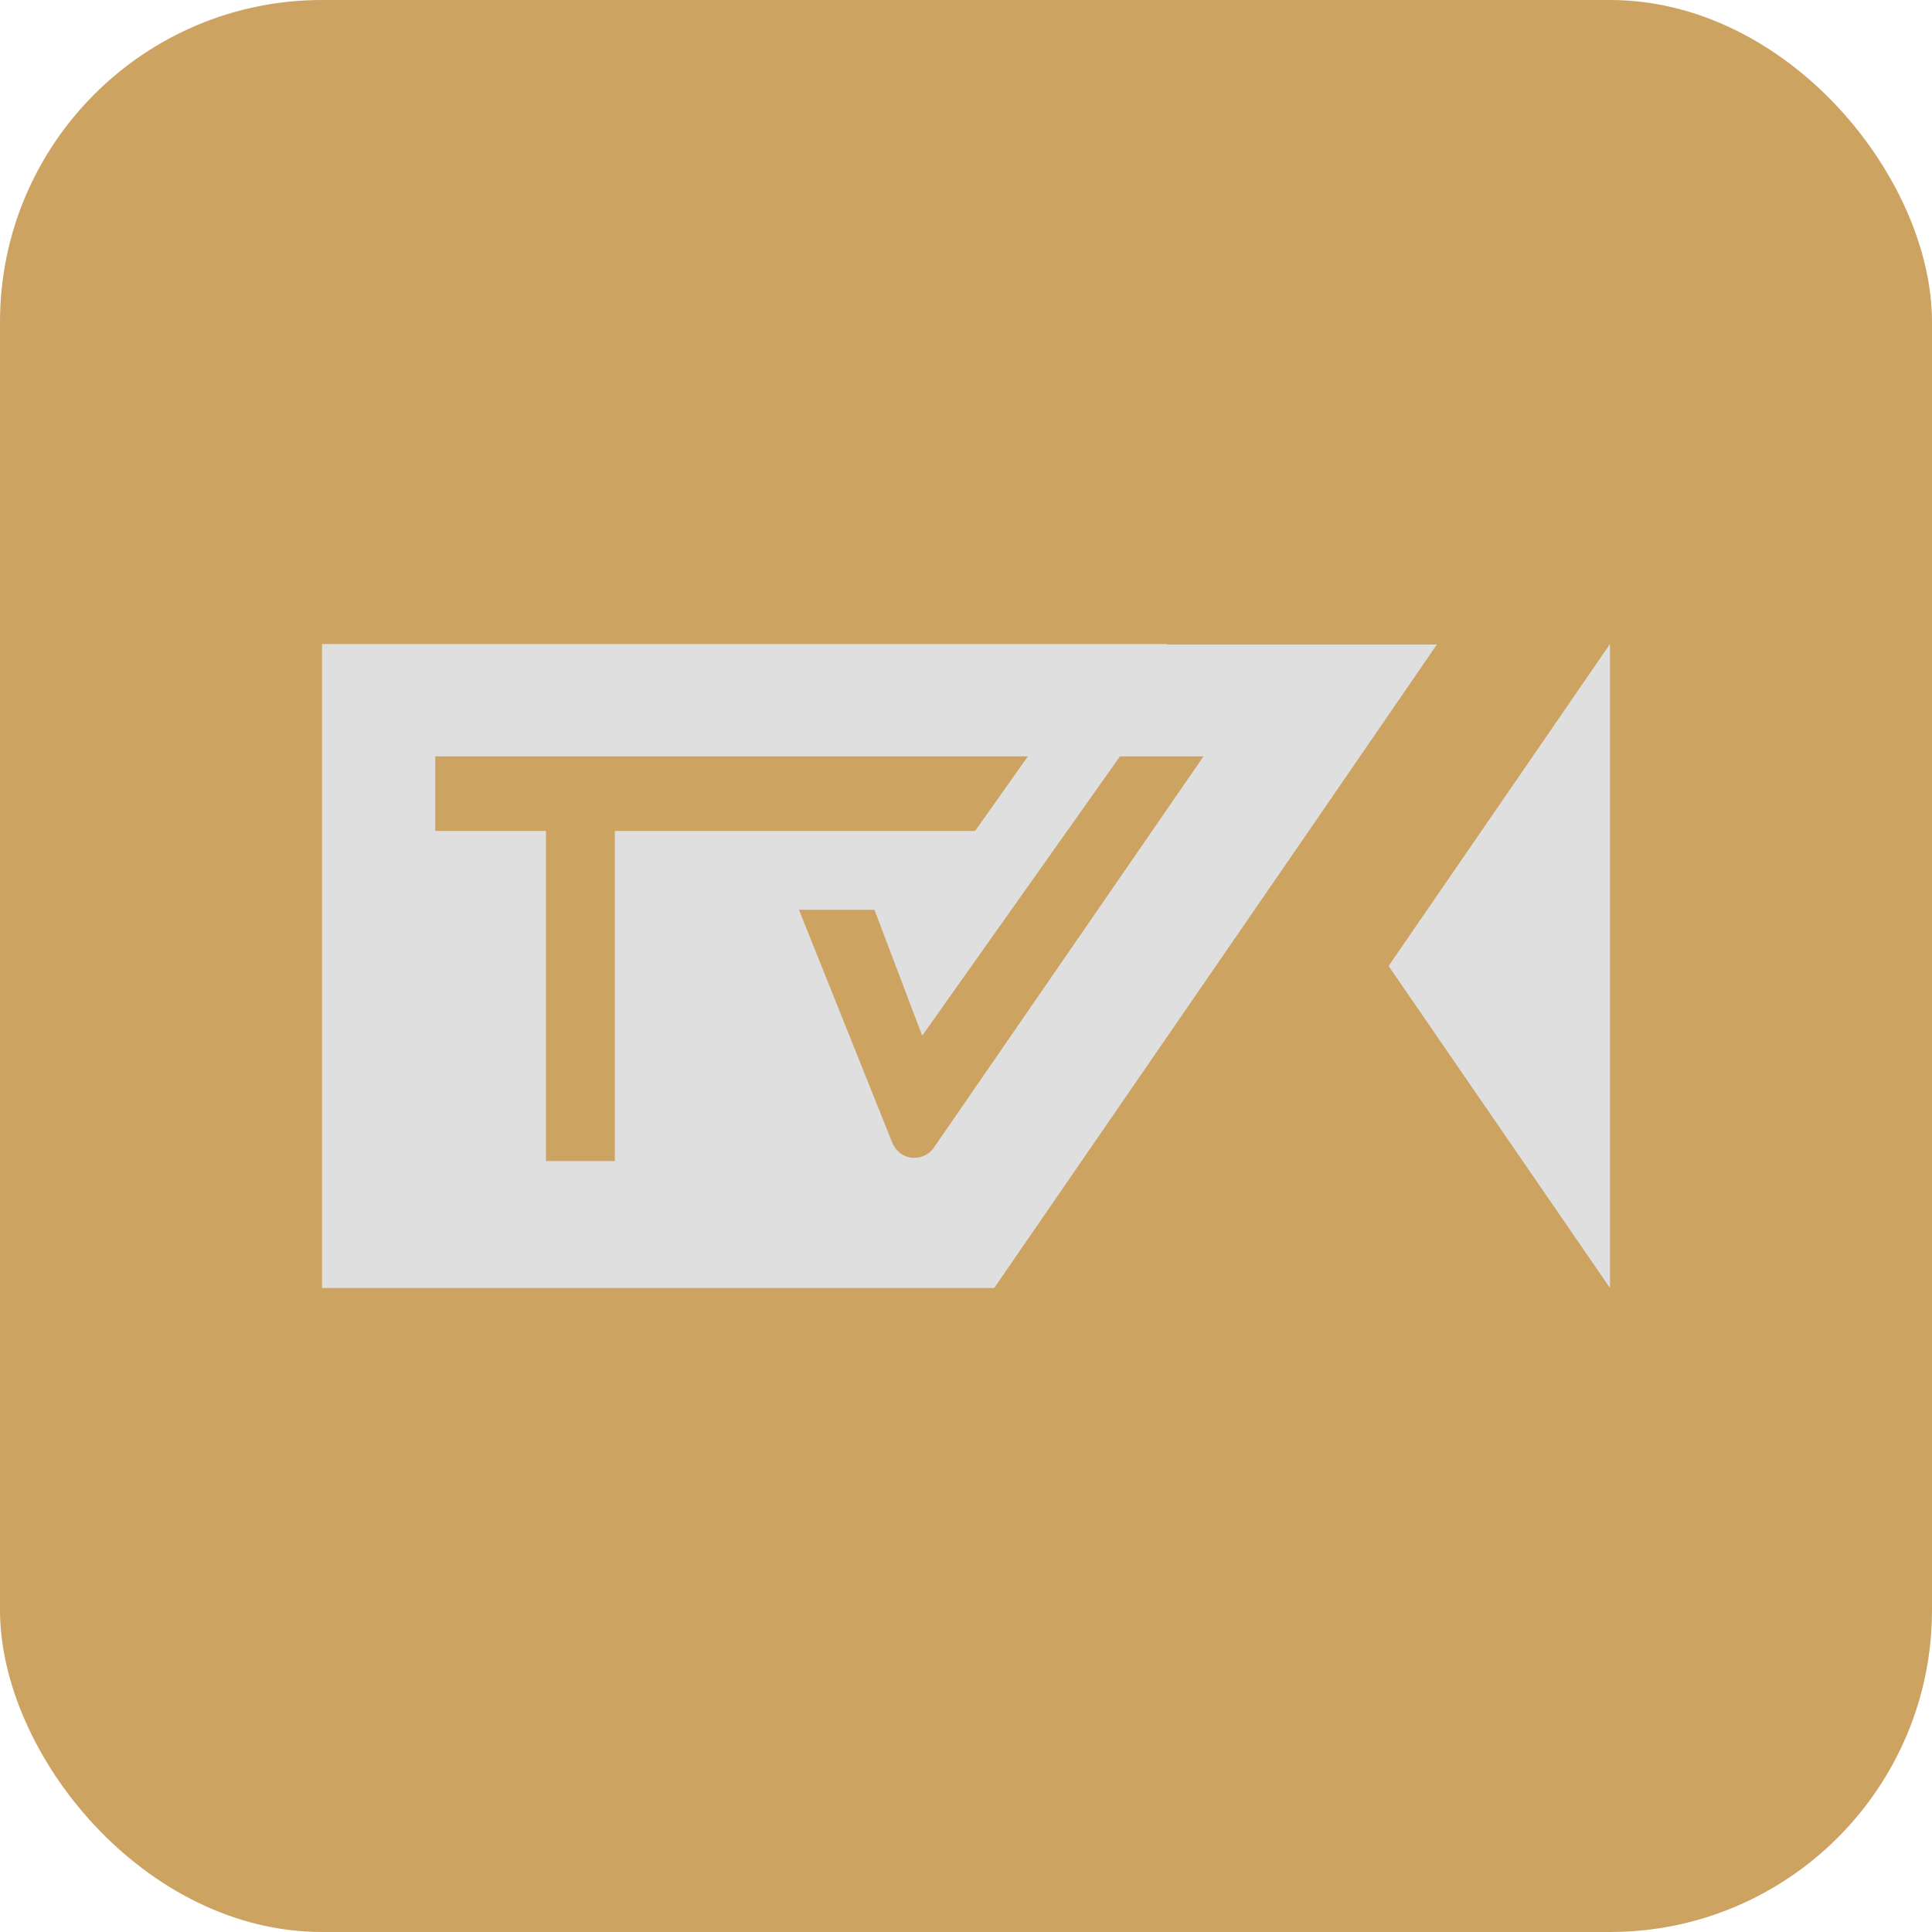
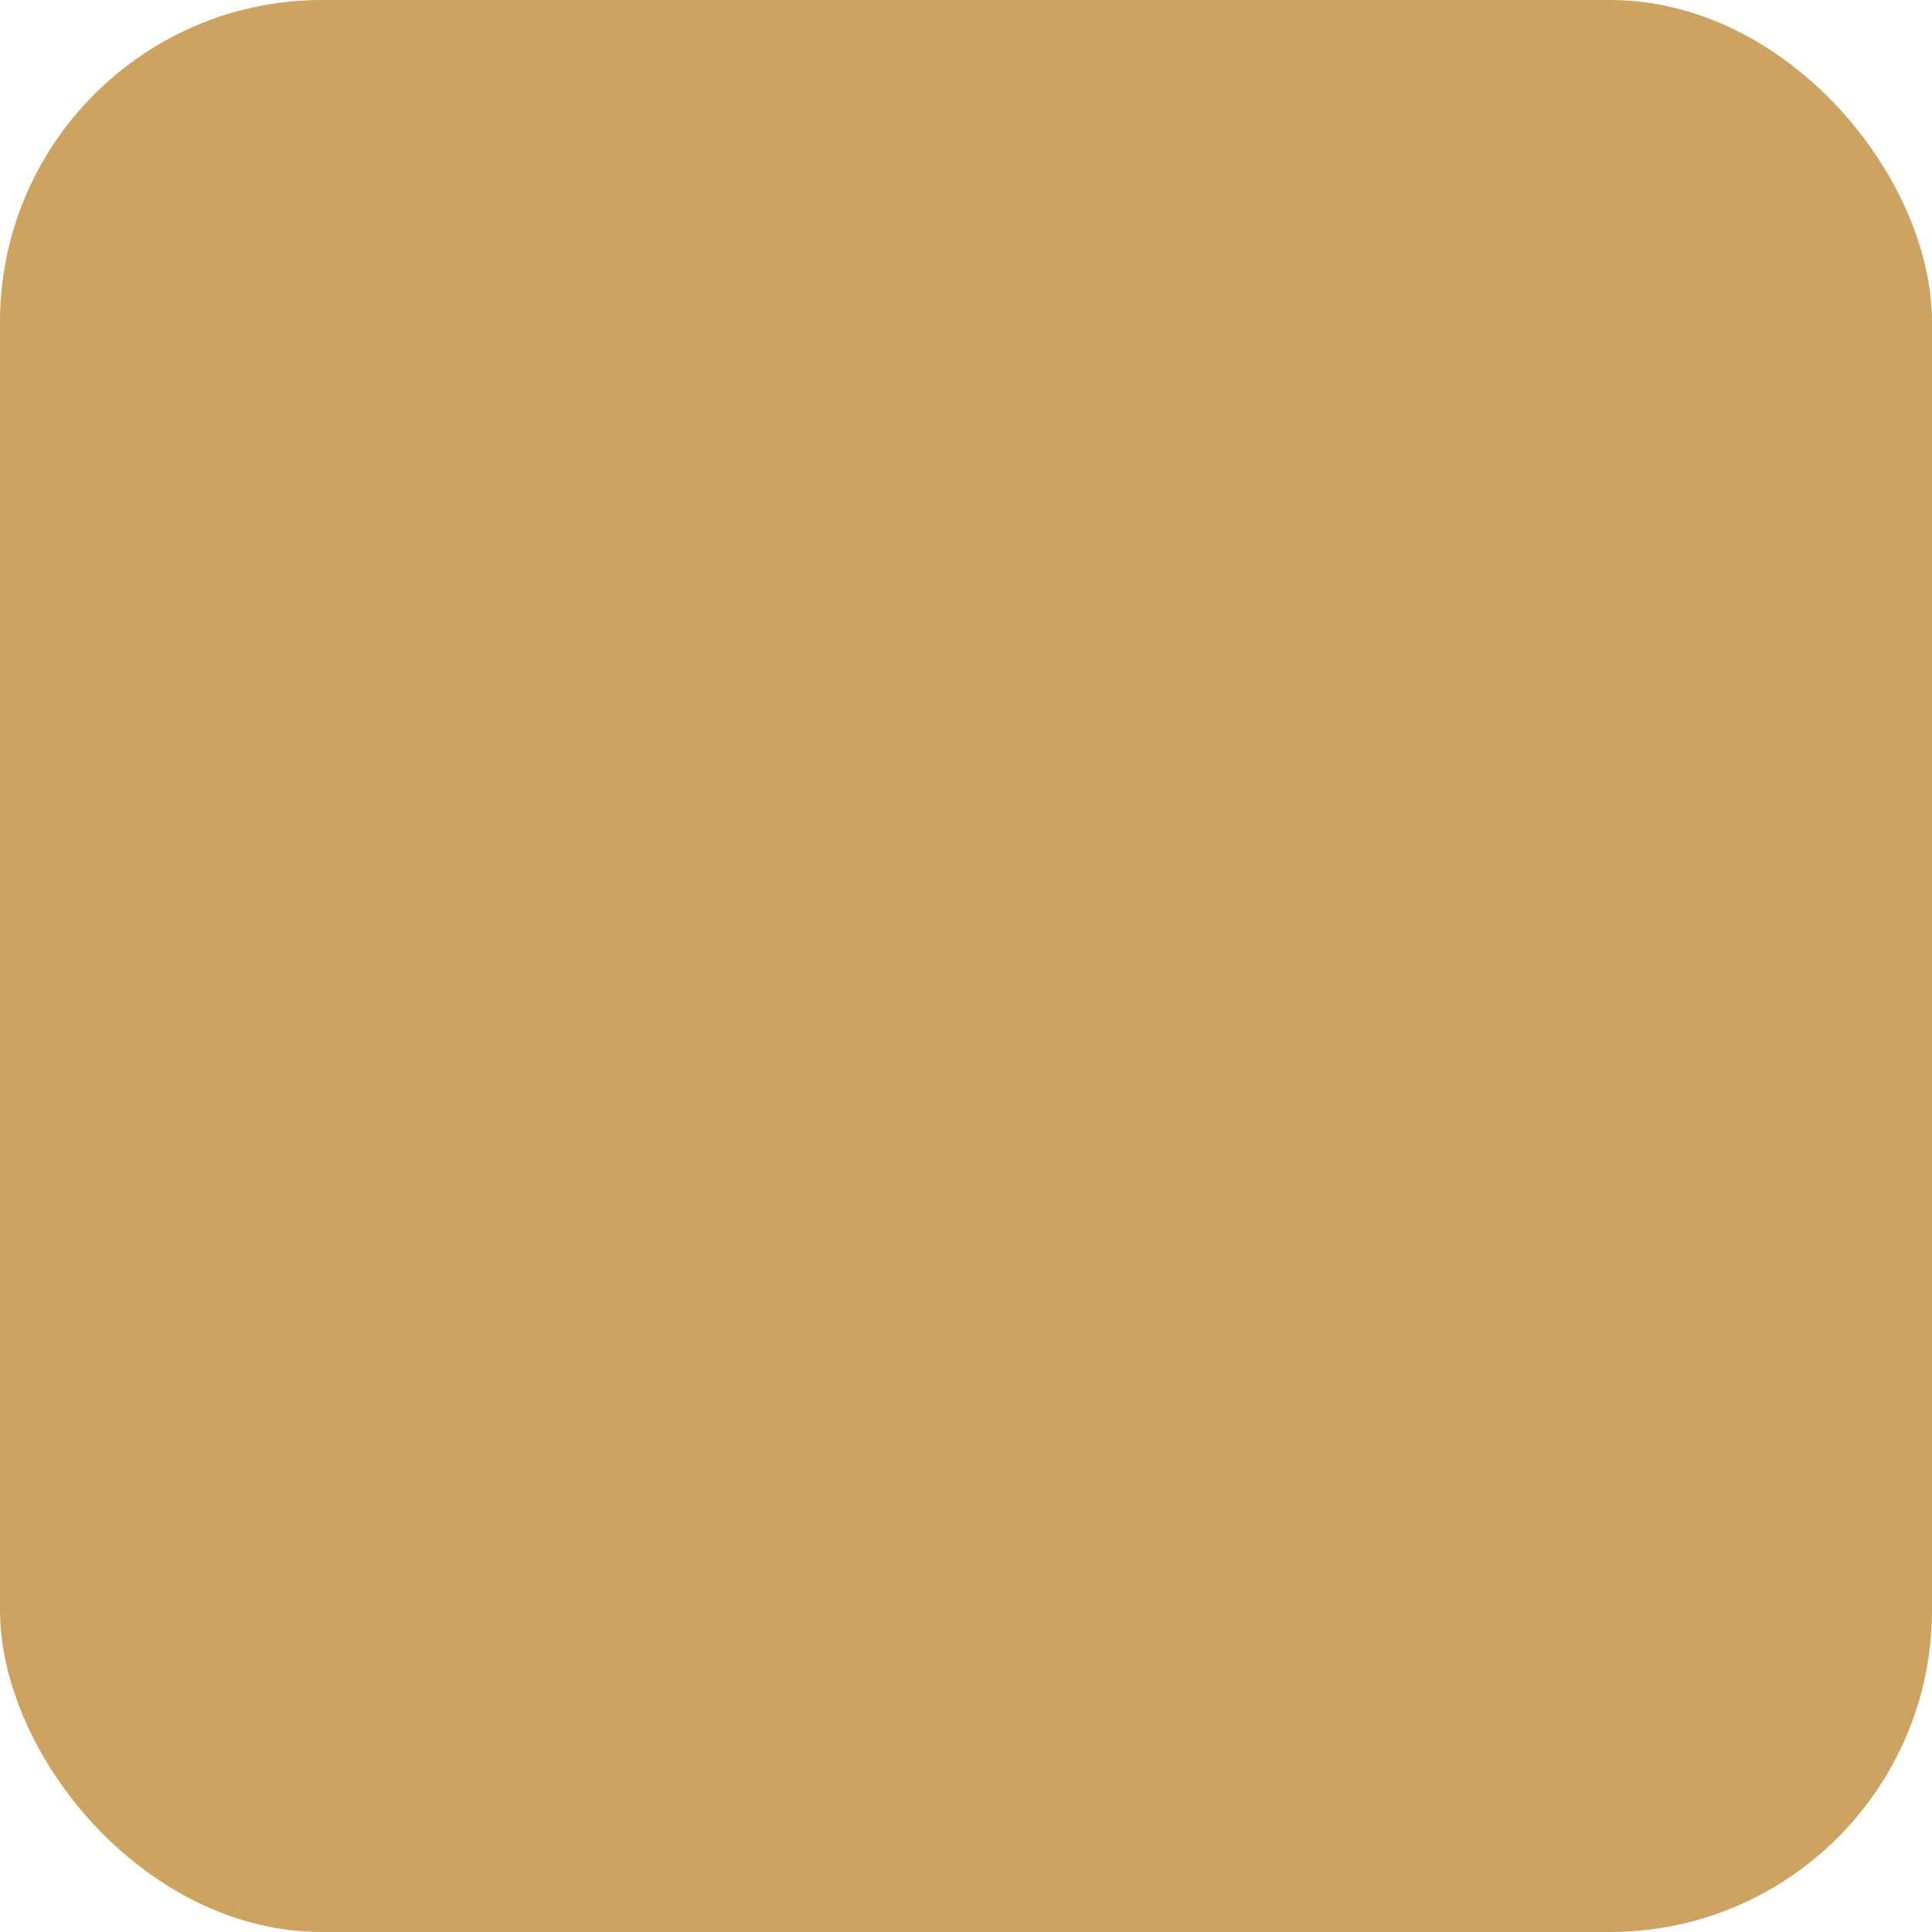
<svg xmlns="http://www.w3.org/2000/svg" width="30" height="30" viewBox="0 0 30 30" fill="none">
  <rect width="30" height="30" rx="5" fill="#CDA362" />
  <g clip-path="url(#clip0_3163_32311)">
    <path d="M18.125 10H5V20H15.438L20.219 13.054L22.312 10.008H18.125V10ZM9.547 12.903V18.029H8.477V12.903H6.758V11.745H15.961L15.141 12.903H14.336H10.68H9.547ZM14.508 17.81C14.438 17.919 14.32 17.978 14.203 17.978C14.188 17.978 14.172 17.978 14.156 17.978C14.016 17.961 13.906 17.869 13.852 17.735L12.406 14.127H13.578L14.32 16.082L17.391 11.745H18.688L14.508 17.81Z" fill="#DFDFDF" />
    <path d="M21.562 15L25 20V10L21.562 15Z" fill="#DFDFDF" />
  </g>
  <defs>
    <clipPath id="clip0_3163_32311">
-       <rect width="20" height="10" fill="white" transform="translate(5 10)" />
-     </clipPath>
+       </clipPath>
  </defs>
</svg>